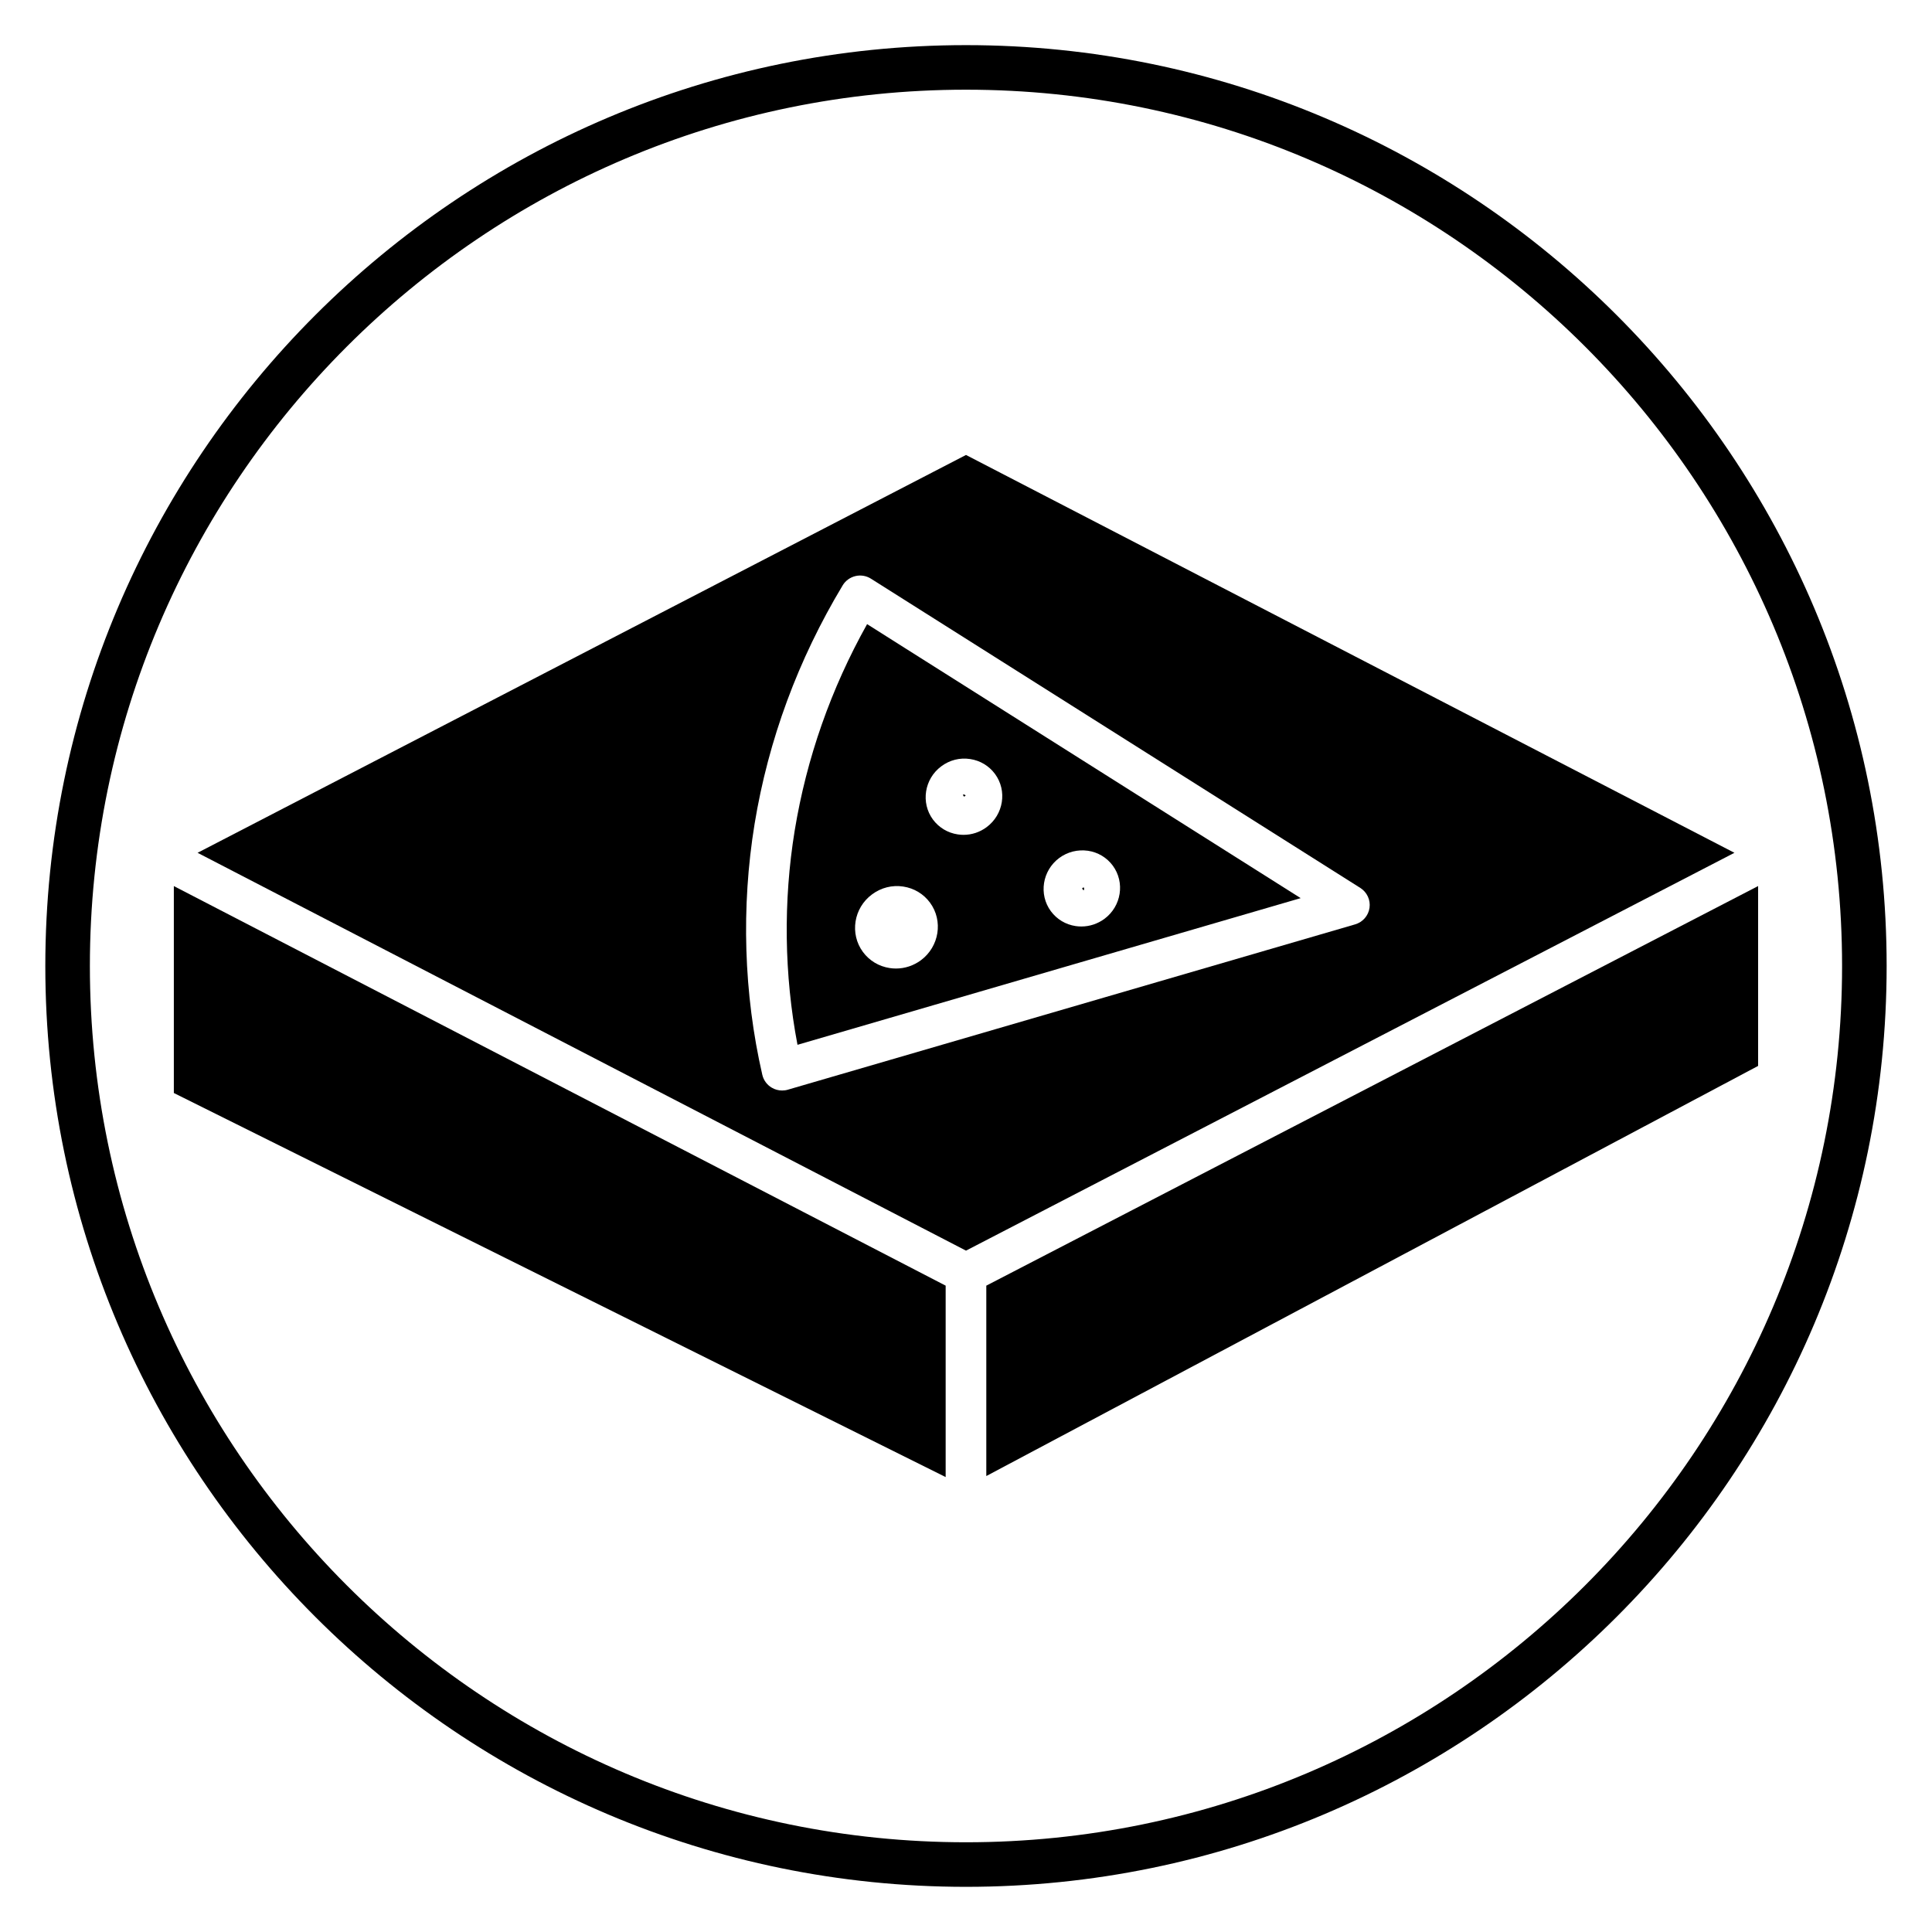
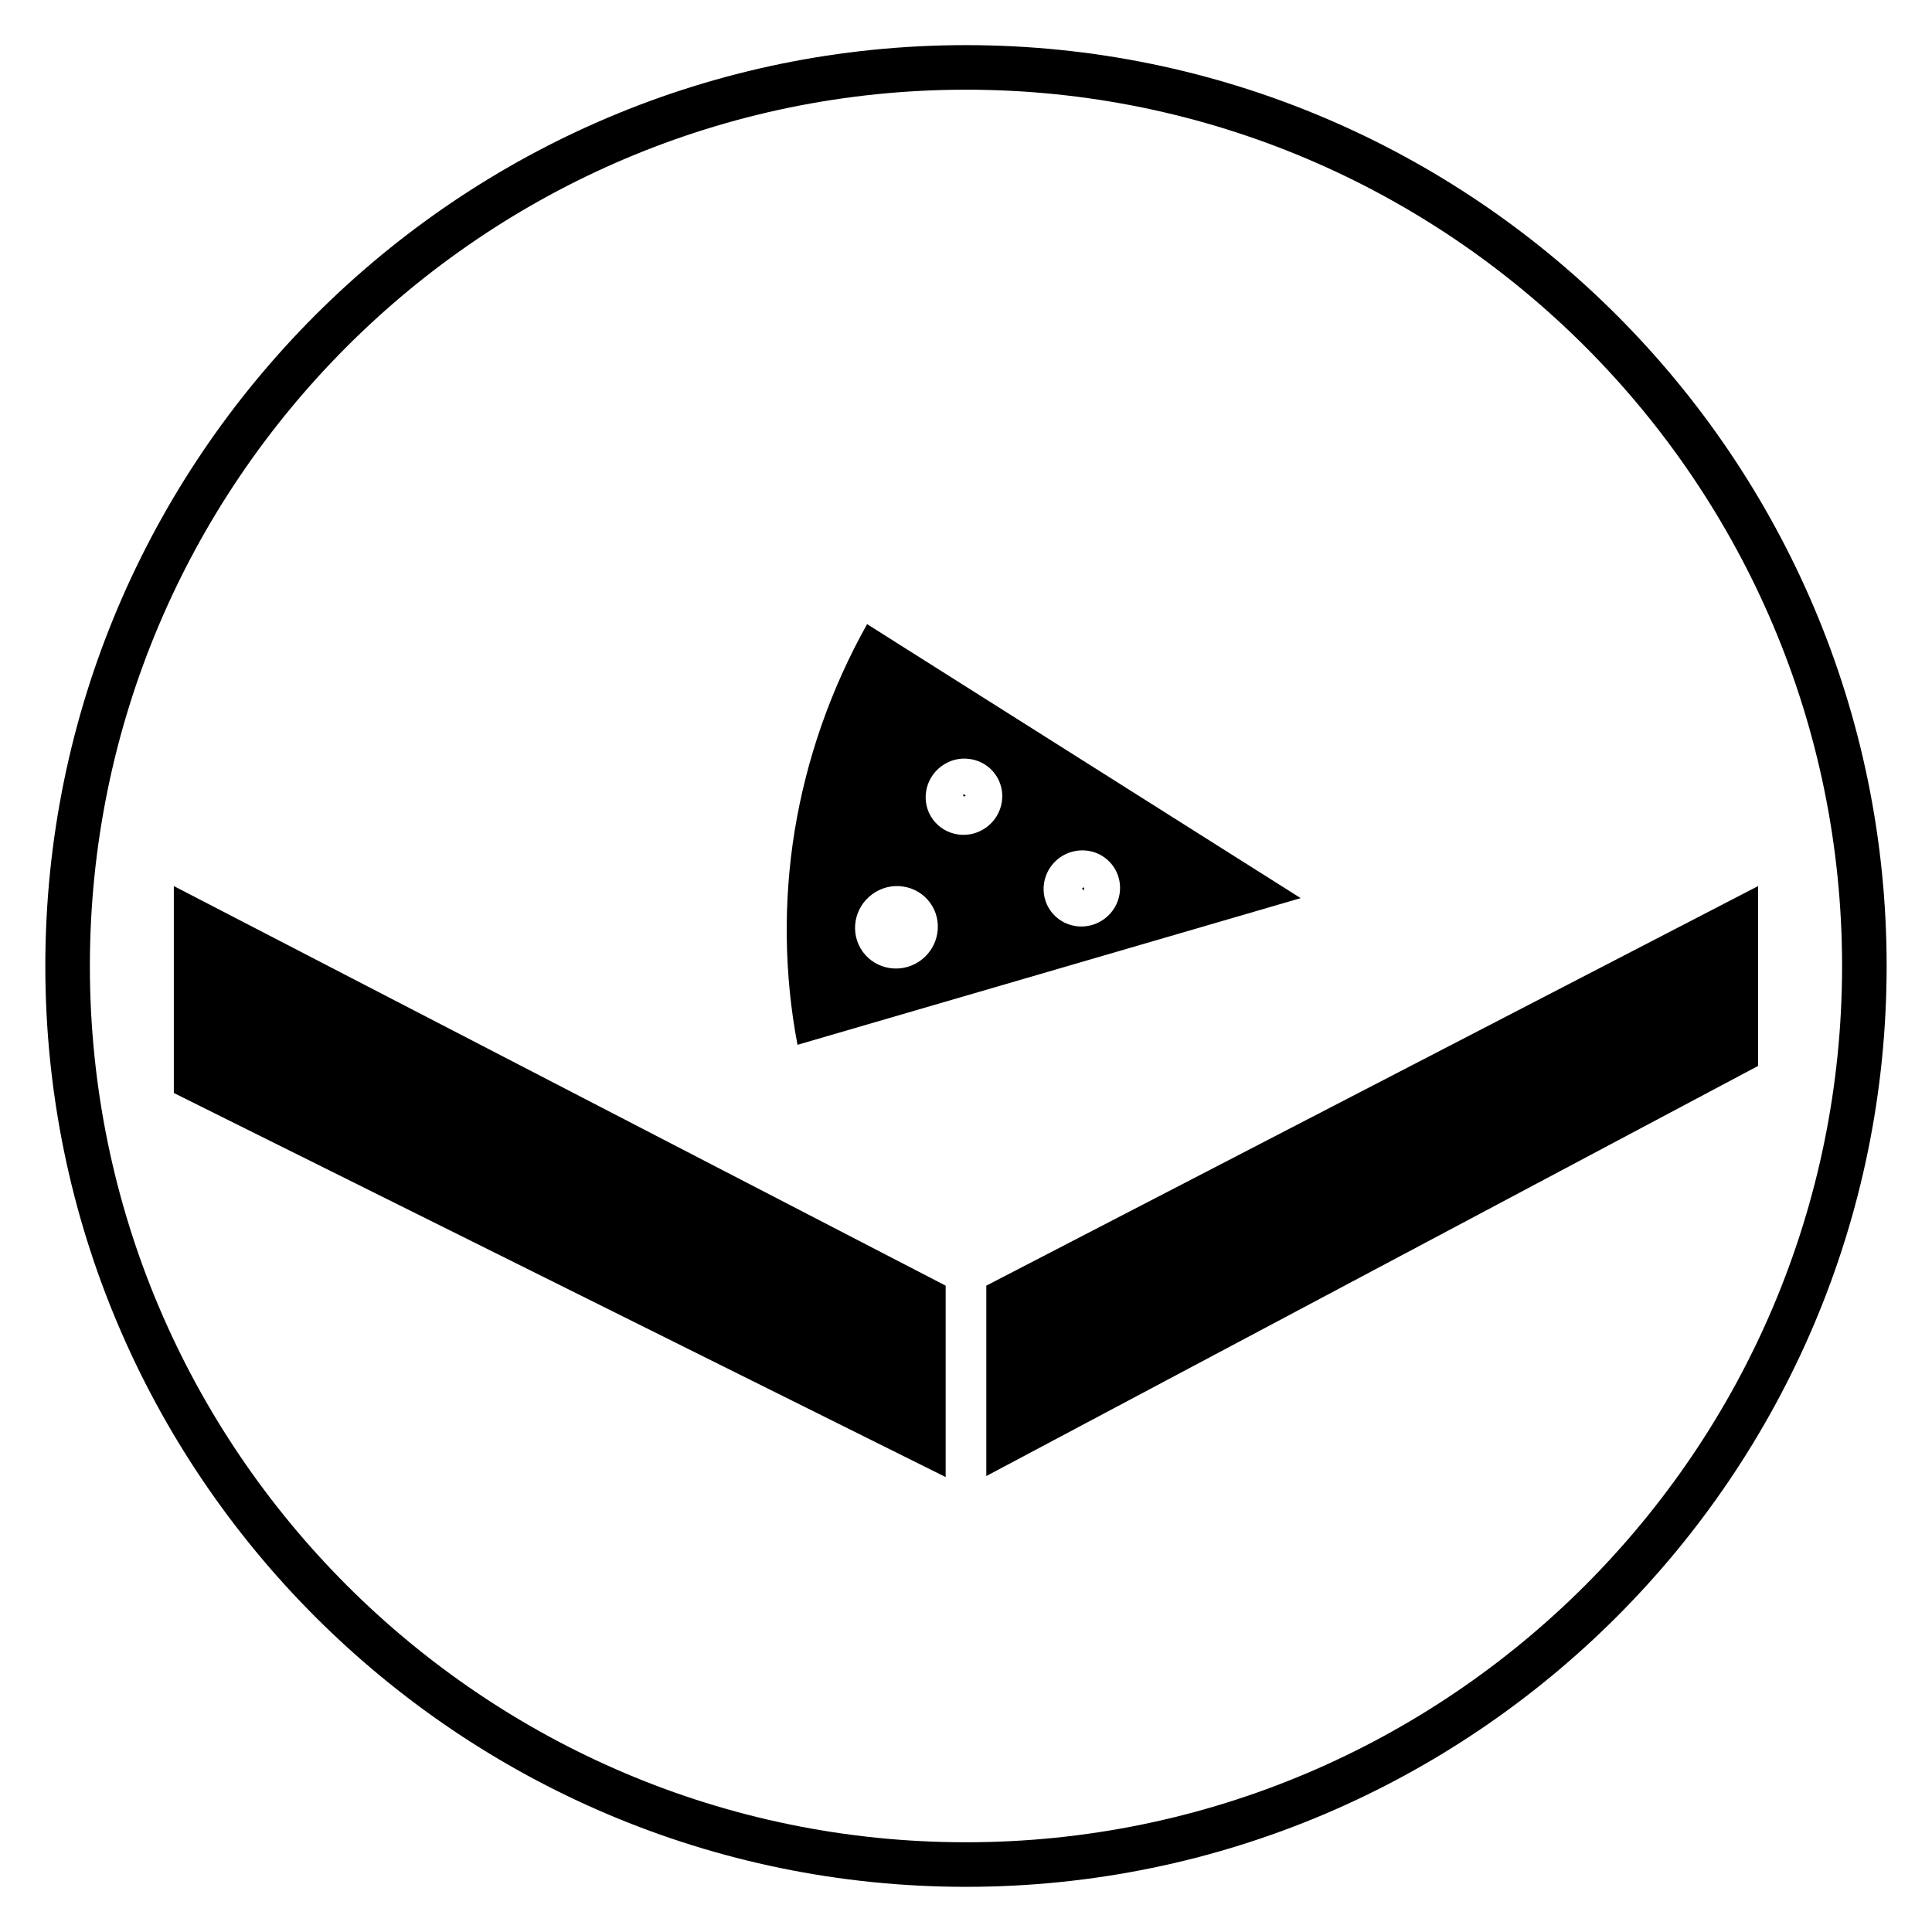
<svg xmlns="http://www.w3.org/2000/svg" fill="#000000" width="800px" height="800px" version="1.1" viewBox="144 144 512 512">
  <g>
    <path d="m400 644.03c-134.54 0-243.99-109.47-243.99-244.03 0-134.57 109.45-244.04 243.99-244.04 134.53 0 243.98 109.47 243.98 244.03 0 134.57-109.45 244.04-243.98 244.04zm0-476.26c-128.02 0-232.18 104.17-232.18 232.23 0 128.05 104.16 232.22 232.18 232.22 128.02 0 232.17-104.17 232.17-232.22 0-128.05-104.15-232.23-232.17-232.23z" />
    <path d="m399.91 354.84c-0.117-0.164-0.309-0.277-0.496-0.309-0.102 0.039-0.188 0.086-0.262 0.133l0.355 0.465z" />
    <path d="m373.79 309.4c-9.59 17.152-16.035 35.52-19.184 54.68-3.062 18.781-2.793 38.297 0.738 56.805l133.35-38.871-104.81-66.227zm14.262 89.074c-1.953 1.434-4.242 2.195-6.606 2.195-0.551 0-1.102-0.039-1.66-0.125-2.875-0.434-5.391-1.953-7.102-4.266-3.543-4.809-2.465-11.66 2.418-15.258 2.387-1.777 5.328-2.527 8.25-2.078 2.875 0.434 5.398 1.945 7.109 4.266 3.535 4.809 2.457 11.652-2.41 15.266zm36.652-27.098c2.203-1.629 4.902-2.297 7.621-1.914 2.652 0.395 4.992 1.801 6.574 3.938 3.273 4.449 2.281 10.762-2.203 14.098-1.812 1.332-3.93 2.031-6.102 2.031-0.512 0-1.023-0.031-1.535-0.109-2.652-0.395-4.984-1.801-6.566-3.938 0-0.008 0-0.008-0.008-0.008-3.266-4.445-2.266-10.766 2.219-14.098zm-31.25-24.301c2.219-1.652 4.902-2.34 7.644-1.922 2.66 0.395 4.992 1.801 6.582 3.945 3.281 4.449 2.281 10.777-2.227 14.113-1.793 1.332-3.922 2.031-6.102 2.031-0.512 0-1.023-0.039-1.535-0.117-2.652-0.395-4.992-1.801-6.582-3.945-3.269-4.445-2.277-10.773 2.219-14.105z" />
    <path d="m431.14 379.96c0.219-0.164 0.234-0.535 0.031-0.828l-0.418 0.309z" />
    <path d="m394.61 484.71-204.54-105.89v54.836l204.54 101.78z" />
    <path d="m405.38 484.71v50.457l204.54-108.69v-47.664z" />
-     <path d="m603.64 370-203.64-105.43-203.64 105.43 203.64 105.43zm-252.37 62.996c-0.953 0-1.891-0.25-2.723-0.738-1.281-0.746-2.195-1.984-2.527-3.426-4.93-21.453-5.637-44.438-2.047-66.48 3.66-22.285 11.516-43.562 23.34-63.219 0.746-1.242 1.961-2.125 3.379-2.465 1.418-0.34 2.898-0.086 4.125 0.691l129.68 81.949c1.777 1.125 2.738 3.188 2.441 5.273-0.293 2.078-1.785 3.793-3.809 4.383l-150.34 43.816c-0.5 0.152-1.012 0.215-1.516 0.215z" />
  </g>
</svg>